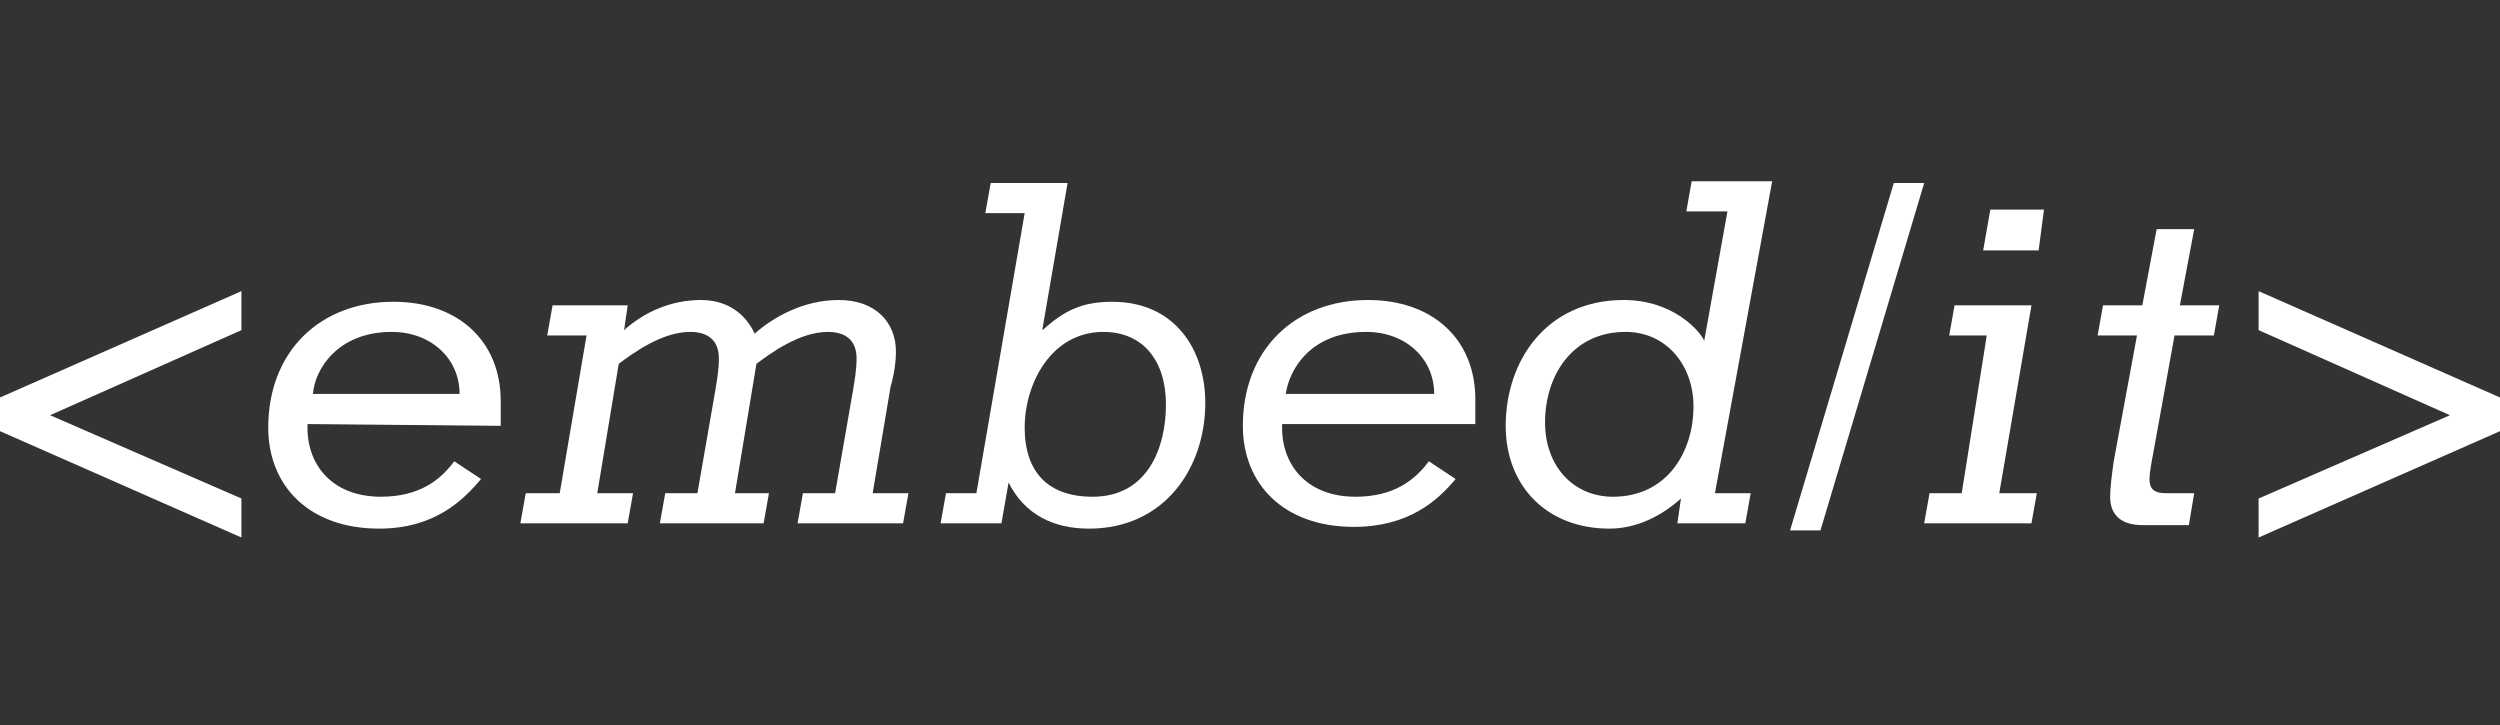
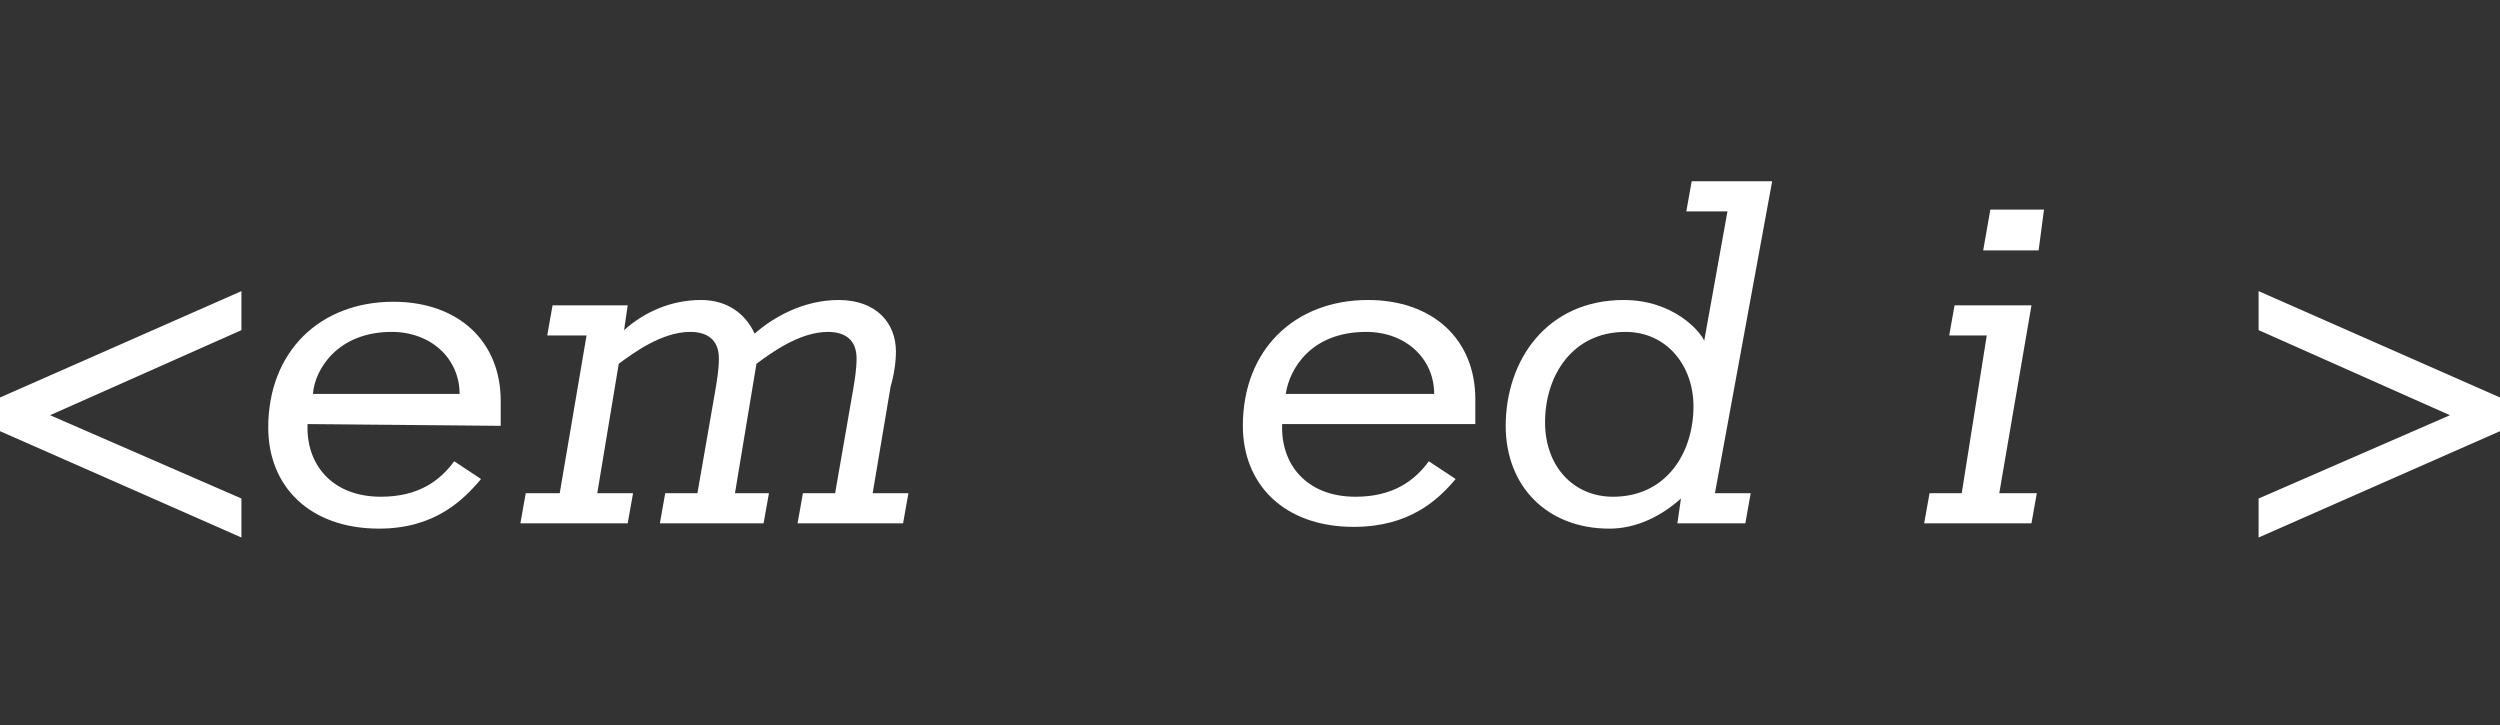
<svg xmlns="http://www.w3.org/2000/svg" width="200" height="58" viewBox="0 0 200 58" fill="none">
  <rect x="0" y="0" width="200" height="58" fill="#333333" stroke="none" />
  <g clip-path="url(#clip0_2025_13934)">
    <path d="M19.313 26.411L4.006 33.217L19.313 39.881V43L0 34.493V31.799L19.313 23.291V26.411Z" fill="white" />
    <path d="M36.767 31.514C36.767 28.678 34.478 26.552 31.33 26.552C27.038 26.552 25.179 29.529 25.035 31.514H36.767ZM24.606 33.925C24.463 37.044 26.466 39.738 30.472 39.738C33.476 39.738 35.193 38.462 36.337 36.902L38.483 38.32C37.053 40.022 34.764 42.29 30.329 42.29C24.749 42.29 21.459 38.887 21.459 34.208C21.459 28.111 25.608 24.141 31.473 24.141C36.623 24.141 40.057 27.261 40.057 32.081V34.066L24.606 33.925Z" fill="white" />
    <path d="M44.778 39.455L46.924 26.836H43.777L44.206 24.425H50.215L49.928 26.41C51.502 24.992 53.648 24 56.08 24C58.226 24 59.657 25.134 60.372 26.694C61.803 25.418 64.235 24 67.096 24C70.1 24 71.674 25.843 71.674 28.112C71.674 28.963 71.531 29.955 71.245 30.948L69.814 39.455H72.675L72.246 41.865H63.805L64.235 39.455H66.81L68.24 31.231C68.383 30.381 68.526 29.53 68.526 28.679C68.526 27.119 67.525 26.552 66.237 26.552C63.949 26.552 61.66 28.254 60.515 29.104L58.798 39.455H61.516L61.087 41.865H52.79L53.219 39.455H55.794L57.225 31.231C57.368 30.381 57.511 29.53 57.511 28.679C57.511 27.119 56.509 26.552 55.222 26.552C52.933 26.552 50.644 28.254 49.499 29.104L47.782 39.455H50.644L50.215 41.865H41.631L42.06 39.455H44.778Z" fill="white" />
-     <path d="M88.269 26.552C84.12 26.552 81.974 30.664 81.974 34.209C81.974 37.754 83.834 39.739 87.41 39.739C91.845 39.739 93.276 35.769 93.276 32.366C93.276 28.821 91.416 26.552 88.269 26.552ZM81.974 17.052H78.826L79.256 14.642H85.407L83.404 26.269V26.411C85.121 24.851 86.552 24.142 88.984 24.142C93.991 24.142 96.423 27.97 96.423 32.224C96.423 37.47 93.133 42.291 87.124 42.291C84.263 42.291 81.974 41.157 80.686 38.605L80.114 41.866H75.25L75.679 39.455H78.111L81.974 17.052Z" fill="white" />
    <path d="M114.735 31.515C114.735 28.679 112.446 26.552 109.299 26.552C104.864 26.552 103.147 29.53 102.861 31.515H114.735ZM102.575 33.925C102.432 37.045 104.435 39.739 108.441 39.739C111.445 39.739 113.162 38.462 114.306 36.903L116.452 38.321C115.021 40.022 112.732 42.149 108.298 42.149C102.718 42.149 99.428 38.746 99.428 34.067C99.428 27.97 103.577 24 109.442 24C114.592 24 118.026 27.119 118.026 31.94V33.925H102.575Z" fill="white" />
    <path d="M129.041 39.739C133.333 39.739 135.478 36.194 135.478 32.507C135.478 29.246 133.333 26.552 130.042 26.552C125.75 26.552 123.604 30.097 123.604 33.783C123.604 37.328 125.893 39.739 129.041 39.739ZM134.477 39.88C132.903 41.298 130.901 42.291 128.755 42.291C123.747 42.291 120.457 38.888 120.457 34.067C120.457 28.821 123.747 24 129.899 24C133.905 24 136.051 26.552 136.337 27.261L138.197 16.91H134.906L135.335 14.5H141.773L137.195 39.455H140.056L139.627 41.865H134.191L134.477 39.88Z" fill="white" />
-     <path d="M151.503 14.642H153.935L145.637 42.433H143.205L151.503 14.642Z" fill="white" />
    <path d="M163.09 20.03H158.655L159.227 16.769H163.519L163.09 20.03ZM155.936 26.836L156.366 24.425H162.517L159.942 39.455H162.946L162.517 41.865H153.934L154.363 39.455H156.938L158.941 26.836H155.936Z" fill="white" />
-     <path d="M174.391 24.426H177.539L177.11 26.836H173.962L172.245 36.336C172.102 37.045 171.959 37.896 171.959 38.321C171.959 39.03 172.245 39.455 173.247 39.455H175.536L175.107 42.008H171.387C169.813 42.008 168.812 41.298 168.812 39.739C168.812 39.03 168.955 37.896 169.098 36.903L170.958 26.836H167.811L168.24 24.426H171.387L172.532 18.329H175.536L174.391 24.426Z" fill="white" />
    <path d="M200.001 31.799V34.493L180.688 43V39.881L195.995 33.217L180.688 26.411V23.291L200.001 31.799Z" fill="white" />
  </g>
  <defs>
    <clipPath id="clip0_2025_13934">
      <rect width="200" height="58" fill="white" />
    </clipPath>
  </defs>
</svg>